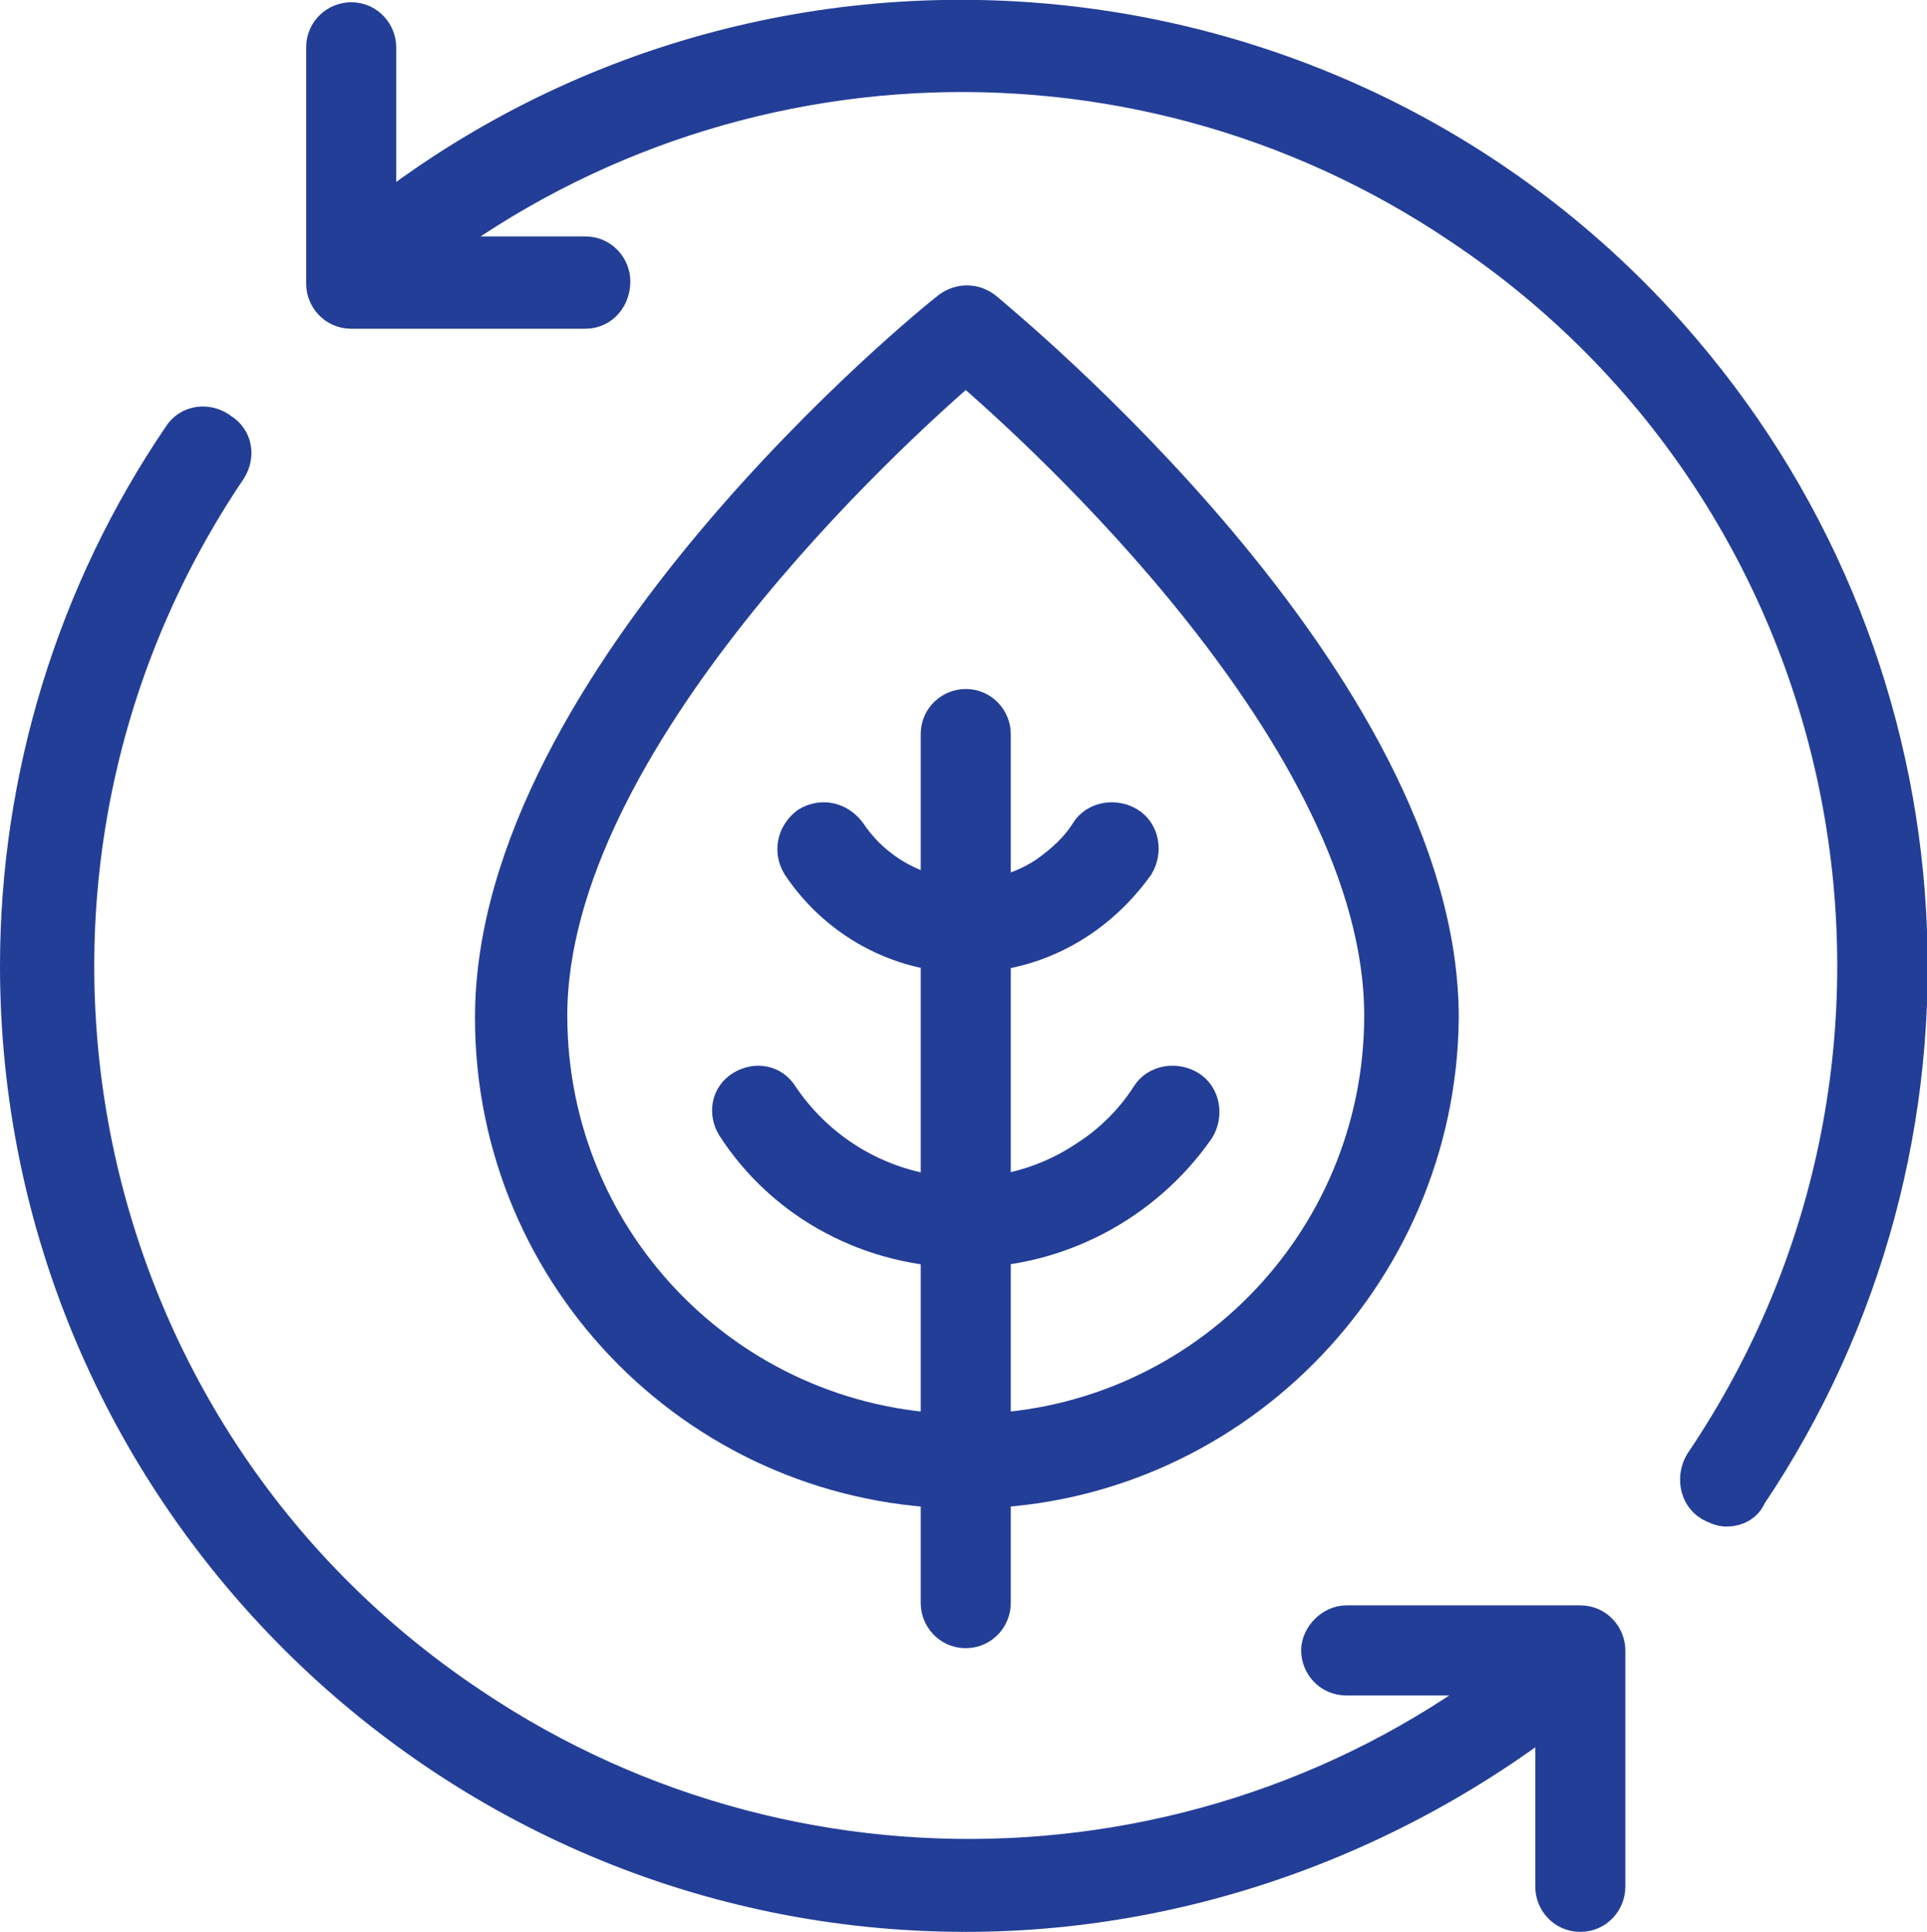
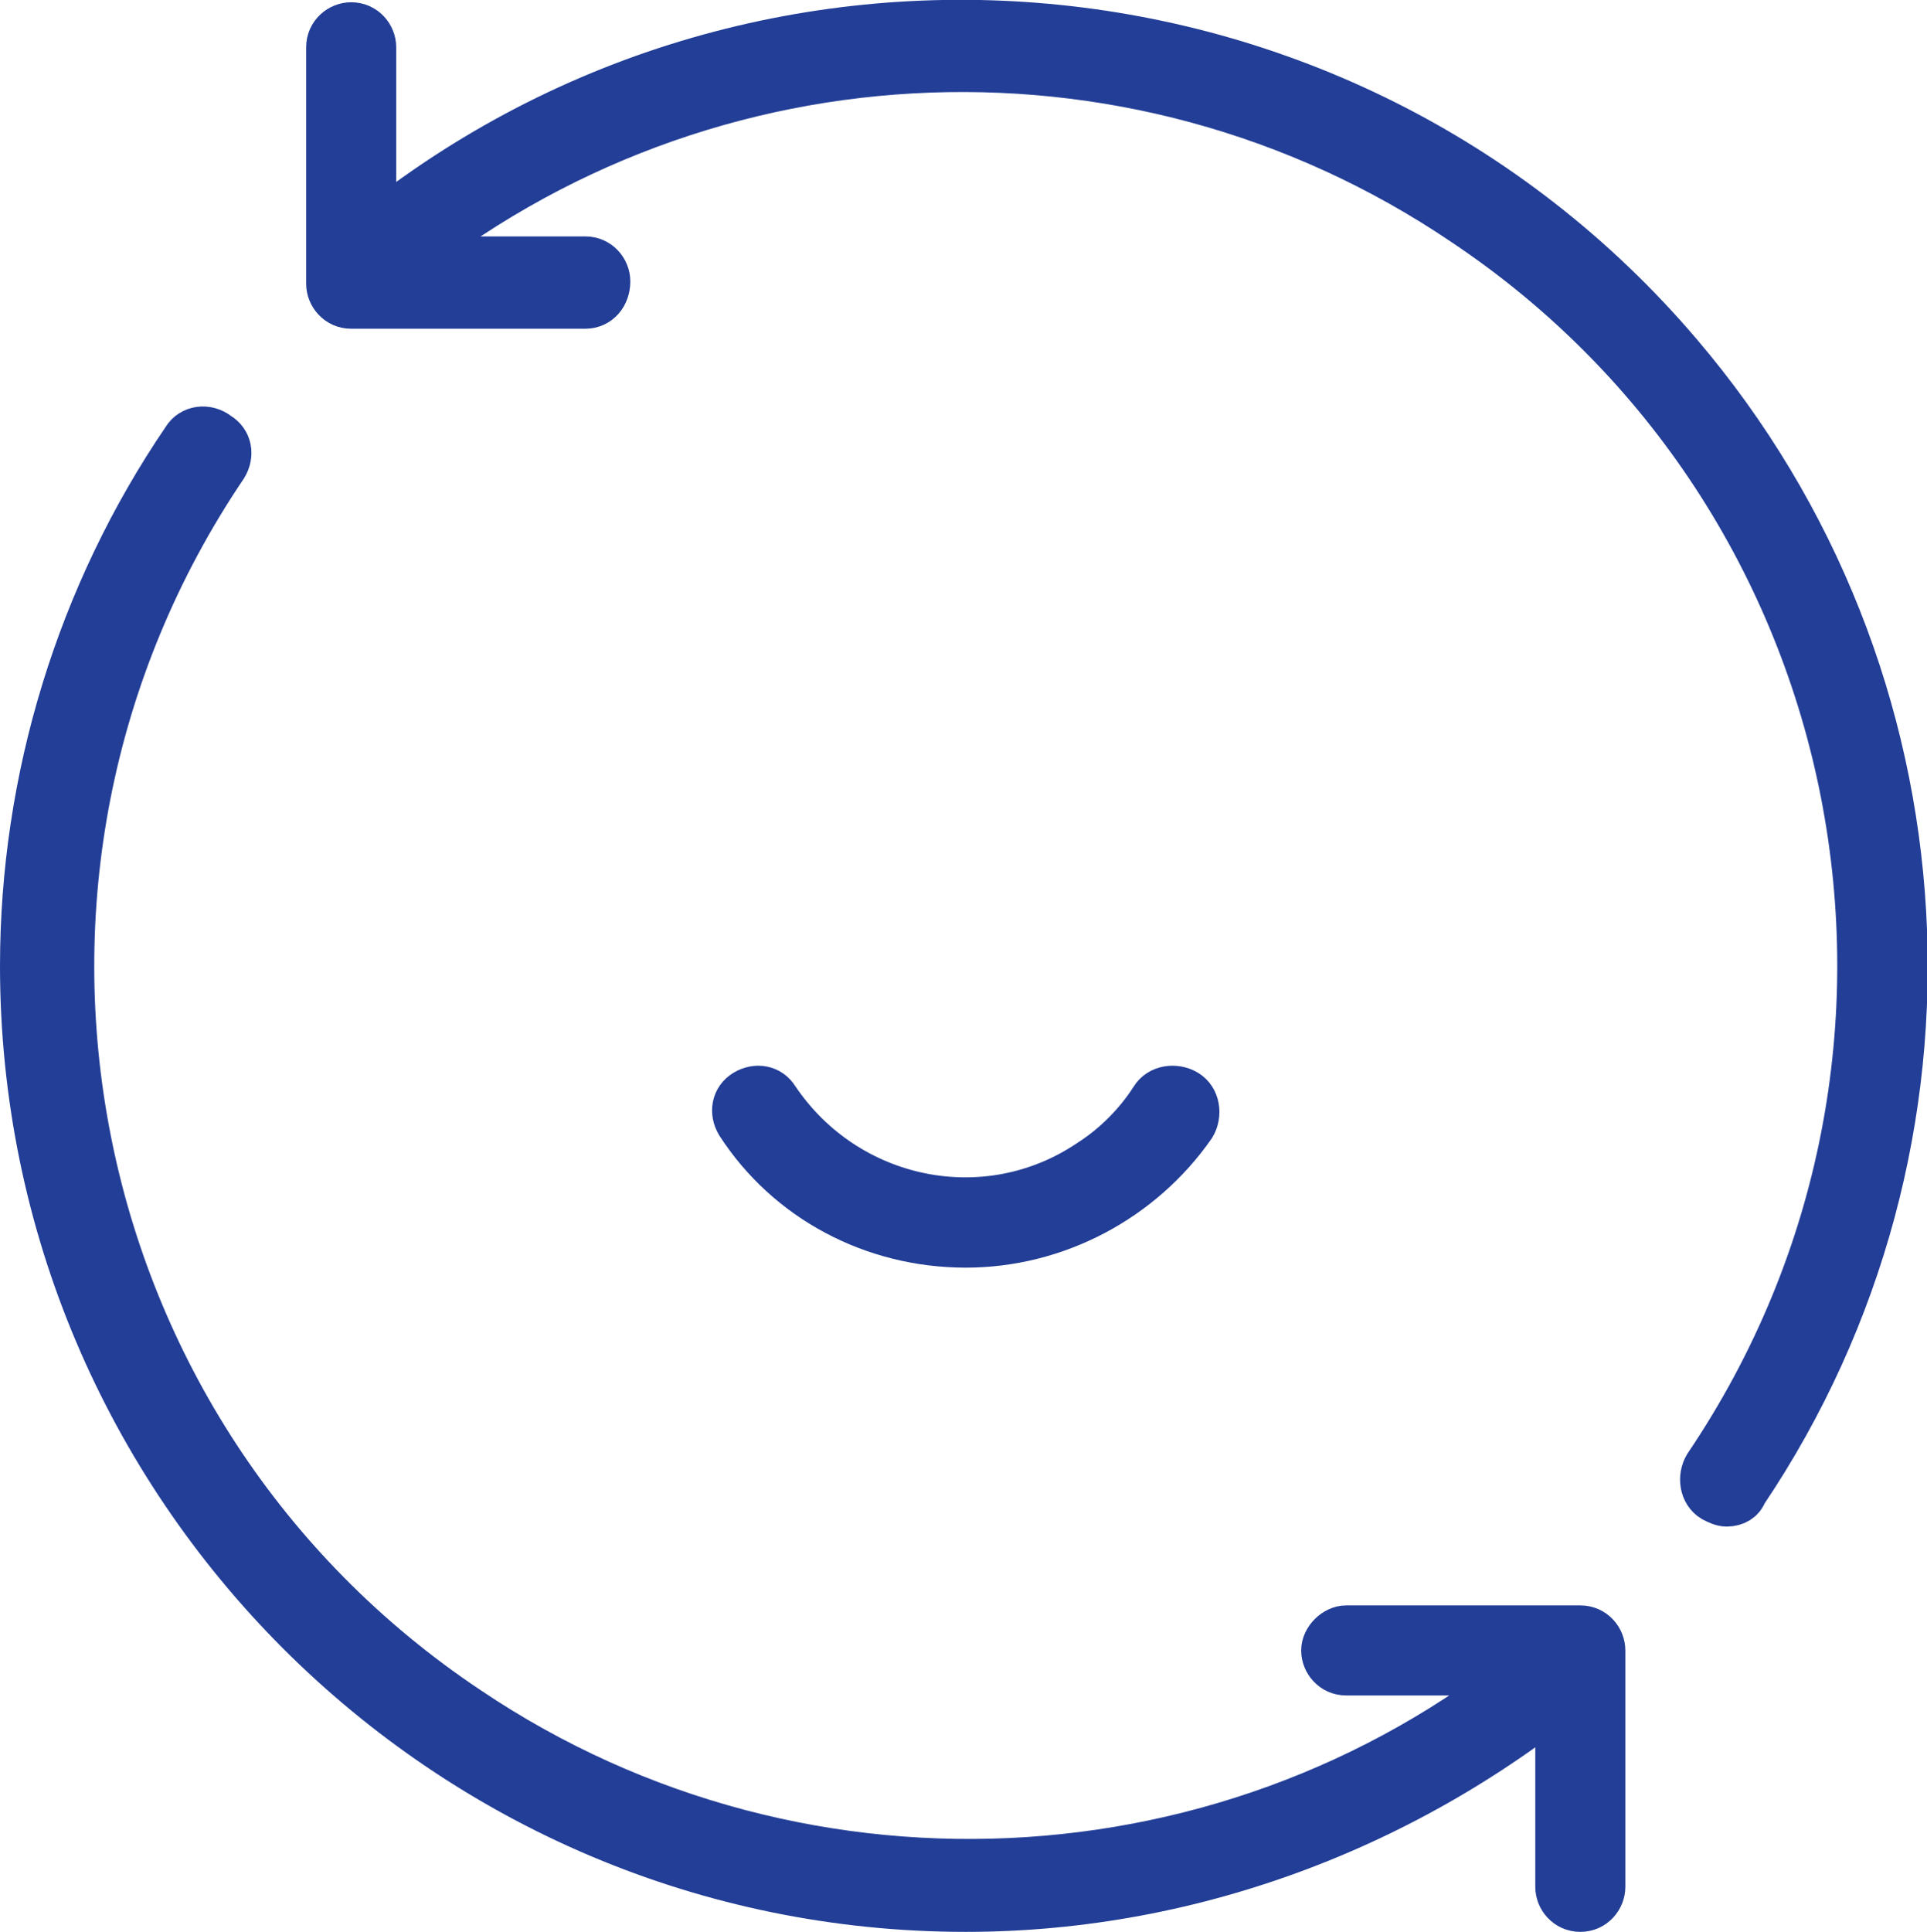
<svg xmlns="http://www.w3.org/2000/svg" version="1.1" id="Layer_1" x="0px" y="0px" viewBox="0 0 85.6 85.8" style="enable-background:new 0 0 85.6 85.8;" xml:space="preserve">
  <style type="text/css">
	.st0{fill:#233E97;stroke:#233E97;stroke-width:2;}
</style>
  <g id="Group_1233" transform="translate(1 1)">
    <path id="Path_1210" class="st0" d="M25,12.6H14.6c-0.6,0-1-0.5-1-1V1.1c0-0.6,0.5-1,1-1c0.6,0,1,0.5,1,1l0,0v9.4H25   c0.6,0,1,0.5,1,1C26,12.1,25.6,12.6,25,12.6L25,12.6L25,12.6z" />
    <path id="Path_1211" class="st0" d="M75.7,65.8c-0.2,0-0.4-0.1-0.6-0.2c-0.5-0.3-0.6-1-0.3-1.5c12.3-18.2,7.5-43-10.8-55.2   C49.2-1.1,29.5,0,15.9,11.6c-0.4,0.4-1.1,0.3-1.5-0.1s-0.3-1.1,0.1-1.5C32.1-5,58.6-2.9,73.6,14.7C85.8,29,87,49.7,76.5,65.3   C76.4,65.6,76.1,65.8,75.7,65.8L75.7,65.8z" />
    <path id="Path_1212" class="st0" d="M41.9,83.8C18.8,83.8,0,65,0,41.9c0-8.3,2.5-16.5,7.2-23.4c0.3-0.5,1-0.6,1.5-0.2   c0.5,0.3,0.6,0.9,0.3,1.4c-12.3,18.2-7.5,43,10.8,55.2c15,10.1,35.1,8.8,48.6-3.2c0.4-0.4,1.1-0.3,1.5,0.1s0.3,1.1-0.1,1.5   C62,80,52.1,83.8,41.9,83.8L41.9,83.8z" />
    <path id="Path_1213" class="st0" d="M69.2,83.8c-0.6,0-1-0.5-1-1l0,0v-9.5h-9.4c-0.6,0-1-0.5-1-1s0.5-1,1-1h10.4c0.6,0,1,0.5,1,1   v10.5C70.2,83.3,69.8,83.8,69.2,83.8L69.2,83.8L69.2,83.8z" />
-     <path id="Path_1214" class="st0" d="M41.9,71.2c-0.6,0-1-0.5-1-1l0,0V31.6c0-0.6,0.5-1,1-1c0.6,0,1,0.5,1,1v38.6   C42.9,70.7,42.5,71.2,41.9,71.2L41.9,71.2z" />
    <path id="Path_1215" class="st0" d="M41.9,54.3c-4.1,0-7.9-2-10.1-5.4c-0.3-0.5-0.2-1.1,0.3-1.4s1.1-0.2,1.4,0.3   c3.1,4.6,9.3,5.9,13.9,2.8c1.1-0.7,2.1-1.7,2.8-2.8c0.3-0.5,1-0.6,1.5-0.3s0.6,1,0.3,1.5C49.7,52.3,45.9,54.3,41.9,54.3L41.9,54.3z   " />
-     <path id="Path_1216" class="st0" d="M41.9,41.2c-2.9,0-5.6-1.5-7.2-3.9c-0.3-0.5-0.2-1.1,0.3-1.5c0.5-0.3,1.1-0.2,1.5,0.3   c2,3,6.1,3.9,9.1,1.9c0.7-0.5,1.4-1.1,1.9-1.9c0.3-0.5,1-0.6,1.5-0.3c0.5,0.3,0.6,1,0.3,1.5C47.5,39.8,44.8,41.2,41.9,41.2   L41.9,41.2z" />
-     <path id="Path_1217" class="st0" d="M41.9,15c-3.4,2.9-18.7,16.8-18.7,29.1c0,10.4,8.4,18.7,18.7,18.7c10.4,0,18.7-8.4,18.7-18.7   C60.6,31.7,45.3,17.9,41.9,15z M41.9,65c-11.5,0-20.8-9.3-20.8-20.8c0-14.9,19.4-30.7,20.2-31.3c0.4-0.3,0.9-0.3,1.3,0   c0.8,0.7,20.2,16.5,20.2,31.3C62.7,55.6,53.4,65,41.9,65z" />
  </g>
</svg>